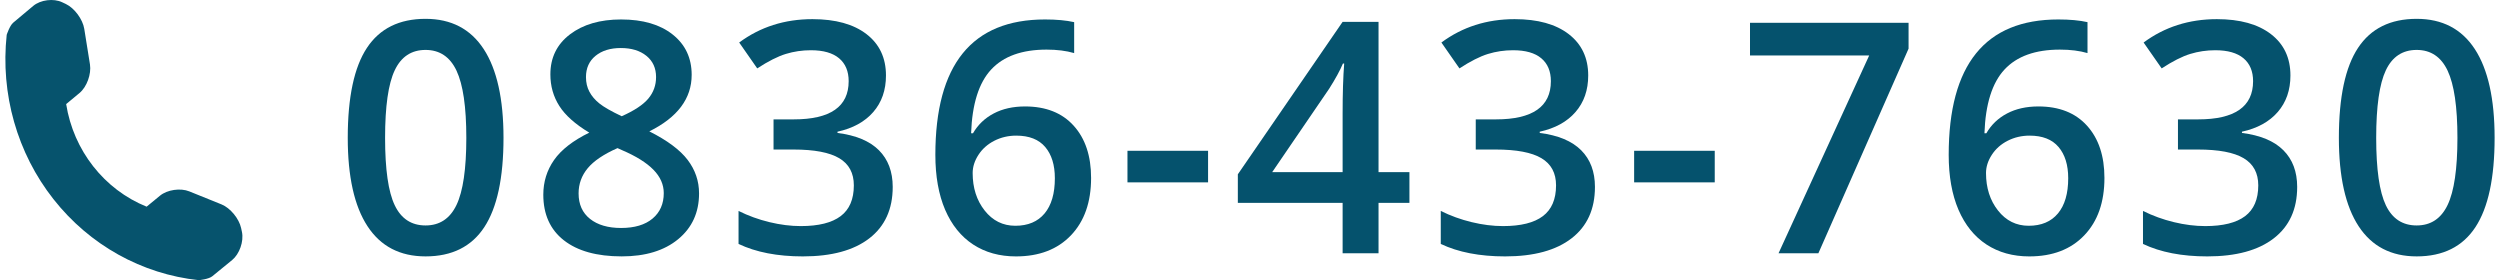
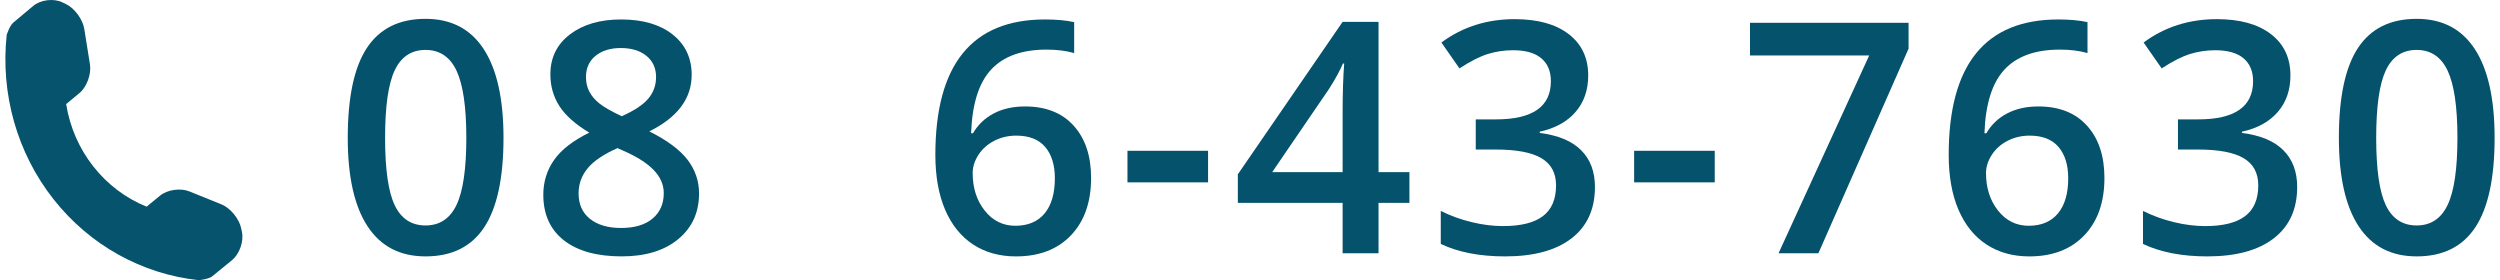
<svg xmlns="http://www.w3.org/2000/svg" version="1.1" x="0px" y="0px" width="232px" height="26px" viewBox="-0.5 0 232 26" enable-background="new -0.5 0 232 26" xml:space="preserve">
  <defs>
</defs>
  <path fill="#06536D" d="M21.954,21.529l-0.08-0.369c-0.19-0.87-1-1.86-1.809-2.189l-2.999-1.211c-0.81-0.33-2.04-0.16-2.72,0.4  l-1.24,1.02c-3.938-1.59-6.787-5.22-7.466-9.52l1.239-1.03C7.56,8.07,7.989,6.87,7.849,5.98L7.32,2.68  c-0.141-0.89-0.91-1.93-1.71-2.31L5.27,0.21C4.471-0.17,3.261-0.02,2.582,0.55L0.732,2.1C0.402,2.37,0.122,3.23,0.122,3.23  C-0.468,8.71,1.092,14.21,4.46,18.48c3.349,4.26,8.207,6.959,13.485,7.52c0.03,0,0.919-0.09,1.25-0.359l1.849-1.511  C21.724,23.57,22.134,22.41,21.954,21.529z" />
  <path fill="#05526D" d="M46.225,12.792c0,3.721-0.595,6.484-1.784,8.291c-1.188,1.807-3.005,2.71-5.451,2.71  c-2.368,0-4.163-0.933-5.385-2.798c-1.223-1.865-1.834-4.6-1.834-8.203c0-3.779,0.595-6.565,1.784-8.356  c1.188-1.793,3-2.688,5.436-2.688c2.378,0,4.178,0.938,5.4,2.813S46.225,9.179,46.225,12.792z M35.236,12.792  c0,2.92,0.297,5.005,0.895,6.255c0.596,1.25,1.55,1.875,2.859,1.875c1.31,0,2.269-0.635,2.875-1.904  c0.606-1.27,0.91-3.345,0.91-6.226c0-2.871-0.304-4.948-0.91-6.233C41.259,5.275,40.3,4.633,38.99,4.633  c-1.309,0-2.263,0.63-2.859,1.89C35.533,7.782,35.236,9.872,35.236,12.792z" />
  <path fill="#05526D" d="M57.137,1.806c2.019,0,3.615,0.466,4.789,1.399c1.174,0.932,1.761,2.18,1.761,3.742  c0,2.197-1.31,3.945-3.93,5.244c1.669,0.84,2.855,1.724,3.559,2.651c0.703,0.928,1.056,1.963,1.056,3.105  c0,1.768-0.646,3.184-1.936,4.248s-3.038,1.597-5.24,1.597c-2.31,0-4.1-0.498-5.371-1.494c-1.271-0.996-1.906-2.407-1.906-4.233  c0-1.191,0.332-2.263,0.997-3.216c0.665-0.951,1.754-1.799,3.269-2.541c-1.3-0.781-2.228-1.606-2.78-2.476  c-0.554-0.869-0.83-1.846-0.83-2.93c0-1.553,0.606-2.79,1.819-3.714C53.605,2.268,55.188,1.806,57.137,1.806z M53.193,17.948  c0,1.016,0.354,1.804,1.063,2.366c0.708,0.561,1.669,0.842,2.881,0.842c1.252,0,2.225-0.291,2.919-0.871  c0.693-0.582,1.041-1.37,1.041-2.366c0-0.791-0.32-1.514-0.96-2.168c-0.641-0.654-1.611-1.26-2.911-1.816l-0.422-0.19  c-1.281,0.566-2.203,1.189-2.765,1.867C53.475,16.291,53.193,17.069,53.193,17.948z M57.109,4.457c-0.97,0-1.752,0.242-2.344,0.725  c-0.591,0.484-0.887,1.141-0.887,1.971c0,0.508,0.106,0.962,0.32,1.362c0.212,0.4,0.523,0.765,0.931,1.091  c0.407,0.328,1.096,0.721,2.066,1.18c1.165-0.518,1.987-1.063,2.467-1.633c0.48-0.572,0.721-1.238,0.721-2  c0-0.83-0.298-1.486-0.896-1.971C58.892,4.699,58.099,4.457,57.109,4.457z" />
-   <path fill="#05526D" d="M81.718,7.006c0,1.357-0.393,2.488-1.179,3.391c-0.786,0.904-1.892,1.512-3.319,1.824v0.117  c1.708,0.215,2.989,0.75,3.844,1.604c0.853,0.855,1.28,1.99,1.28,3.406c0,2.061-0.724,3.65-2.169,4.768  c-1.445,1.119-3.503,1.678-6.171,1.678c-2.357,0-4.347-0.386-5.967-1.157v-3.062c0.903,0.449,1.858,0.796,2.868,1.04  c1.009,0.244,1.979,0.366,2.911,0.366c1.649,0,2.881-0.308,3.697-0.923s1.223-1.567,1.223-2.856c0-1.143-0.451-1.982-1.354-2.52  c-0.901-0.537-2.318-0.806-4.249-0.806h-1.849v-2.798h1.878c3.396,0,5.094-1.182,5.094-3.545c0-0.918-0.296-1.626-0.888-2.124  c-0.593-0.498-1.465-0.747-2.62-0.747c-0.805,0-1.582,0.115-2.329,0.344c-0.747,0.23-1.63,0.677-2.648,1.341l-1.674-2.402  c1.95-1.445,4.216-2.168,6.797-2.168c2.145,0,3.818,0.464,5.021,1.392S81.718,5.375,81.718,7.006z" />
  <path fill="#05526D" d="M86.301,14.374c0-8.379,3.391-12.568,10.174-12.568c1.066,0,1.969,0.083,2.707,0.249v2.871  c-0.738-0.215-1.592-0.322-2.563-0.322c-2.28,0-3.993,0.615-5.137,1.846c-1.146,1.23-1.768,3.203-1.864,5.918h0.175  c0.456-0.791,1.097-1.404,1.921-1.838c0.825-0.436,1.796-0.652,2.911-0.652c1.932,0,3.436,0.596,4.512,1.787  c1.078,1.191,1.616,2.808,1.616,4.849c0,2.246-0.624,4.021-1.87,5.325c-1.247,1.303-2.947,1.955-5.102,1.955  c-1.523,0-2.848-0.369-3.974-1.105c-1.125-0.738-1.991-1.813-2.599-3.223C86.604,18.053,86.301,16.356,86.301,14.374z   M93.724,20.951c1.173,0,2.078-0.381,2.714-1.143c0.635-0.762,0.953-1.851,0.953-3.267c0-1.23-0.299-2.197-0.895-2.9  c-0.597-0.703-1.492-1.055-2.686-1.055c-0.737,0-1.417,0.159-2.038,0.476c-0.621,0.318-1.111,0.752-1.47,1.305  c-0.359,0.551-0.539,1.115-0.539,1.691c0,1.377,0.371,2.537,1.114,3.479C91.62,20.48,92.569,20.951,93.724,20.951z" />
  <path fill="#05526D" d="M104.129,16.923v-2.93h7.48v2.93H104.129z" />
  <path fill="#05526D" d="M130.295,18.827h-2.867V23.5h-3.333v-4.673h-9.724v-2.651l9.724-14.15h3.333v13.945h2.867V18.827z   M124.095,15.971v-5.376c0-1.914,0.049-3.481,0.146-4.702h-0.116c-0.271,0.645-0.698,1.426-1.281,2.344l-5.283,7.734H124.095z" />
  <path fill="#05526D" d="M146.886,7.006c0,1.357-0.394,2.488-1.18,3.391c-0.786,0.904-1.892,1.512-3.319,1.824v0.117  c1.709,0.215,2.989,0.75,3.844,1.604c0.854,0.855,1.28,1.99,1.28,3.406c0,2.061-0.723,3.65-2.169,4.768  c-1.445,1.119-3.502,1.678-6.171,1.678c-2.357,0-4.348-0.386-5.968-1.157v-3.062c0.903,0.449,1.858,0.796,2.868,1.04  c1.009,0.244,1.979,0.366,2.911,0.366c1.648,0,2.882-0.308,3.696-0.923c0.815-0.615,1.223-1.567,1.223-2.856  c0-1.143-0.451-1.982-1.354-2.52c-0.901-0.537-2.318-0.806-4.249-0.806h-1.849v-2.798h1.878c3.396,0,5.094-1.182,5.094-3.545  c0-0.918-0.296-1.626-0.888-2.124s-1.465-0.747-2.62-0.747c-0.805,0-1.582,0.115-2.329,0.344c-0.746,0.23-1.63,0.677-2.648,1.341  l-1.674-2.402c1.95-1.445,4.216-2.168,6.797-2.168c2.145,0,3.818,0.464,5.021,1.392S146.886,5.375,146.886,7.006z" />
  <path fill="#05526D" d="M151.148,16.923v-2.93h7.48v2.93H151.148z" />
  <path fill="#05526D" d="M164.55,23.5l8.412-18.354h-11.062V2.113h14.715v2.402L168.247,23.5H164.55z" />
  <path fill="#05526D" d="M180.339,14.374c0-8.379,3.392-12.568,10.174-12.568c1.067,0,1.97,0.083,2.707,0.249v2.871  c-0.737-0.215-1.591-0.322-2.562-0.322c-2.28,0-3.993,0.615-5.139,1.846c-1.144,1.23-1.766,3.203-1.862,5.918h0.175  c0.456-0.791,1.097-1.404,1.921-1.838c0.825-0.436,1.796-0.652,2.911-0.652c1.931,0,3.436,0.596,4.512,1.787  c1.077,1.191,1.616,2.808,1.616,4.849c0,2.246-0.624,4.021-1.871,5.325c-1.246,1.303-2.946,1.955-5.101,1.955  c-1.523,0-2.848-0.369-3.974-1.105c-1.126-0.738-1.991-1.813-2.599-3.223C180.642,18.053,180.339,16.356,180.339,14.374z   M187.762,20.951c1.174,0,2.079-0.381,2.714-1.143c0.636-0.762,0.954-1.851,0.954-3.267c0-1.23-0.299-2.197-0.896-2.9  c-0.596-0.703-1.491-1.055-2.685-1.055c-0.737,0-1.417,0.159-2.038,0.476c-0.622,0.318-1.111,0.752-1.47,1.305  c-0.359,0.551-0.539,1.115-0.539,1.691c0,1.377,0.371,2.537,1.114,3.479C185.659,20.48,186.608,20.951,187.762,20.951z" />
  <path fill="#05526D" d="M212.052,7.006c0,1.357-0.394,2.488-1.18,3.391c-0.785,0.904-1.892,1.512-3.318,1.824v0.117  c1.708,0.215,2.989,0.75,3.843,1.604c0.854,0.855,1.281,1.99,1.281,3.406c0,2.061-0.724,3.65-2.17,4.768  c-1.445,1.119-3.502,1.678-6.171,1.678c-2.357,0-4.347-0.386-5.968-1.157v-3.062c0.903,0.449,1.859,0.796,2.868,1.04  s1.979,0.366,2.911,0.366c1.648,0,2.882-0.308,3.697-0.923c0.814-0.615,1.222-1.567,1.222-2.856c0-1.143-0.451-1.982-1.354-2.52  s-2.319-0.806-4.25-0.806h-1.849v-2.798h1.878c3.396,0,5.094-1.182,5.094-3.545c0-0.918-0.296-1.626-0.887-2.124  c-0.593-0.498-1.466-0.747-2.62-0.747c-0.806,0-1.583,0.115-2.33,0.344c-0.746,0.23-1.63,0.677-2.647,1.341l-1.675-2.402  c1.951-1.445,4.217-2.168,6.798-2.168c2.145,0,3.817,0.464,5.021,1.392C211.45,4.096,212.052,5.375,212.052,7.006z" />
  <path fill="#05526D" d="M231,12.792c0,3.721-0.594,6.484-1.783,8.291c-1.188,1.807-3.006,2.71-5.451,2.71  c-2.367,0-4.162-0.933-5.385-2.798s-1.834-4.6-1.834-8.203c0-3.779,0.595-6.565,1.783-8.356c1.188-1.793,3-2.688,5.436-2.688  c2.378,0,4.179,0.938,5.4,2.813C230.388,6.435,231,9.179,231,12.792z M220.011,12.792c0,2.92,0.298,5.005,0.895,6.255  s1.551,1.875,2.859,1.875c1.311,0,2.269-0.635,2.875-1.904s0.91-3.345,0.91-6.226c0-2.871-0.304-4.948-0.91-6.233  c-0.606-1.283-1.564-1.926-2.875-1.926c-1.309,0-2.263,0.63-2.859,1.89S220.011,9.872,220.011,12.792z" />
</svg>